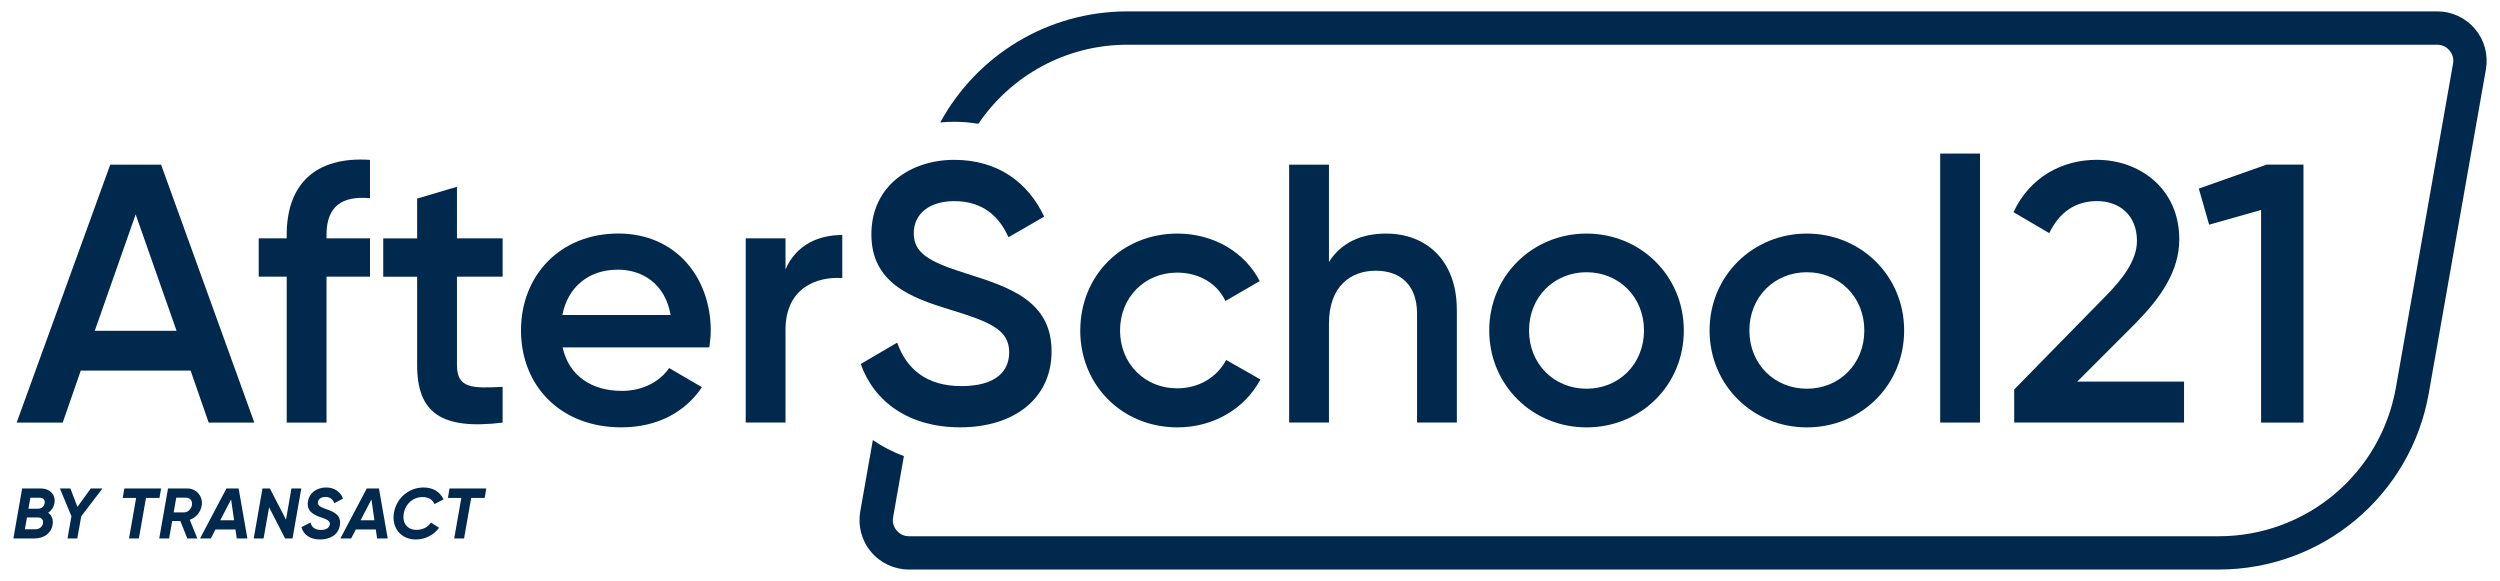
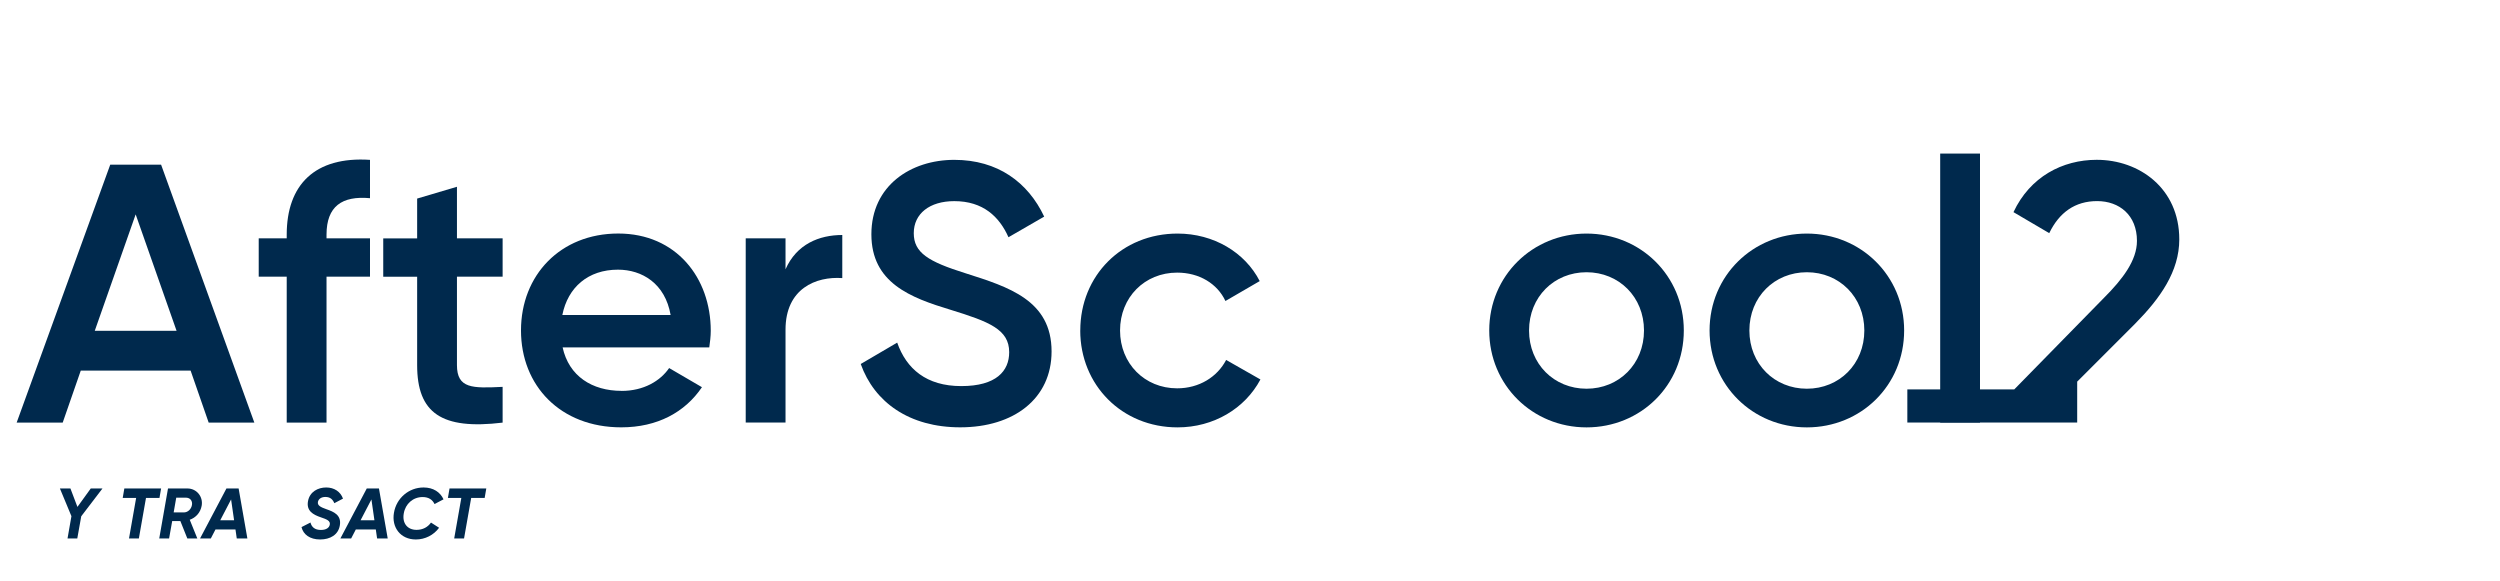
<svg xmlns="http://www.w3.org/2000/svg" viewBox="0 0 525 122">
  <defs>
    <style>.c{fill:#00294d;}</style>
  </defs>
  <g id="a" />
  <g id="b">
    <g>
      <g>
-         <path class="c" d="M10.12,107.69c.69,.48,1.09,1.31,.94,2.42-.24,1.68-1.58,2.97-3.92,2.97H2.81l1.84-10.5h3.97c1.8,0,3.1,1.25,2.82,3.03-.14,.9-.63,1.6-1.33,2.08Zm-2.13,.98h-2.33l-.44,2.47h2.29c.79,0,1.38-.54,1.52-1.24,.12-.71-.29-1.23-1.05-1.23Zm-1.61-4.15l-.41,2.31h2.03c.71,0,1.26-.49,1.38-1.15,.12-.62-.22-1.15-.99-1.15h-2.01Z" />
        <path class="c" d="M17.06,108.43l-.83,4.65h-2.05l.82-4.68-2.42-5.82h2.21l1.47,3.87,2.8-3.87h2.46l-4.47,5.85Z" />
        <path class="c" d="M33.49,104.56h-2.83l-1.5,8.52h-2.07l1.5-8.52h-2.82l.34-1.98h7.72l-.34,1.98Z" />
        <path class="c" d="M39.85,109.16l1.59,3.92h-2.1l-1.46-3.65h-1.72l-.65,3.65h-2.07l1.84-10.5h4.09c1.91,0,3.33,1.71,2.98,3.63-.25,1.41-1.21,2.49-2.52,2.95Zm-.81-4.65h-2.03l-.54,3.1h2.13c.86,0,1.56-.69,1.71-1.56,.15-.87-.38-1.54-1.27-1.54Z" />
        <path class="c" d="M49.45,111.19h-4.2l-.98,1.89h-2.26l5.54-10.5h2.56l1.84,10.5h-2.23l-.27-1.89Zm-.29-1.93l-.63-4.38-2.28,4.38h2.91Z" />
-         <path class="c" d="M55.12,102.58h1.56l3.38,6.55,1.14-6.55h2.07l-1.84,10.5h-1.56l-3.36-6.55-1.16,6.55h-2.07l1.84-10.5Z" />
        <path class="c" d="M63.32,110.69l1.88-.96c.23,.92,.88,1.56,2.19,1.56,1.14,0,1.74-.48,1.86-1.09,.18-.84-.66-1.15-1.86-1.56-1.64-.55-3.08-1.36-2.71-3.39,.36-2.01,2.13-2.88,3.82-2.88s3,.88,3.53,2.34l-1.82,.96c-.33-.78-.85-1.31-1.88-1.31-.85,0-1.42,.41-1.56,1.01-.17,.81,.62,1.15,1.79,1.57,1.48,.52,3.21,1.19,2.8,3.44-.34,1.92-2,2.91-4.14,2.91s-3.53-1.04-3.9-2.59Z" />
        <path class="c" d="M78.92,111.19h-4.2l-.98,1.89h-2.26l5.54-10.5h2.56l1.84,10.5h-2.23l-.27-1.89Zm-.29-1.93l-.63-4.38-2.28,4.38h2.91Z" />
        <path class="c" d="M82.73,107.68c.51-3.07,3.13-5.31,6.21-5.31,2.06,0,3.51,.98,4.2,2.49l-1.89,.99c-.42-.89-1.21-1.47-2.5-1.47-2.01,0-3.62,1.42-3.96,3.45-.36,2.02,.75,3.44,2.68,3.44,1.32,0,2.36-.57,3.04-1.53l1.7,1.09c-1.12,1.52-2.92,2.46-4.88,2.46-3.24,0-5.13-2.56-4.6-5.61Z" />
        <path class="c" d="M101.78,104.56h-2.83l-1.5,8.52h-2.07l1.5-8.52h-2.82l.34-1.98h7.72l-.34,1.98Z" />
      </g>
      <g>
        <path class="c" d="M40.02,77.83H16.96l-3.79,10.91H3.5L23.15,34.58h10.68l19.58,54.16h-9.59l-3.79-10.91Zm-2.94-8.36l-8.59-24.45-8.59,24.45h17.18Z" />
        <path class="c" d="M68.57,49.28v.77h9.13v8.05h-9.13v30.64h-8.36v-30.64h-5.88v-8.05h5.88v-.77c0-10.45,5.88-16.48,17.49-15.71v8.05c-5.88-.54-9.13,1.7-9.13,7.66Z" />
        <path class="c" d="M95.96,58.1v18.57c0,4.95,3.25,4.88,9.59,4.57v7.51c-12.84,1.55-17.95-2.01-17.95-12.07v-18.57h-7.12v-8.05h7.12v-8.36l8.36-2.48v10.83h9.59v8.05h-9.59Z" />
        <path class="c" d="M130.54,82.09c4.64,0,8.12-2.09,9.98-4.8l6.89,4.02c-3.56,5.26-9.36,8.43-16.95,8.43-12.77,0-21.05-8.74-21.05-20.35s8.28-20.35,20.43-20.35,19.42,9.29,19.42,20.43c0,1.16-.16,2.4-.31,3.48h-30.8c1.32,6.04,6.19,9.13,12.38,9.13Zm10.29-15.94c-1.16-6.66-6.04-9.52-11.06-9.52-6.27,0-10.52,3.71-11.68,9.52h22.75Z" />
        <path class="c" d="M176.88,49.35v9.05c-5.49-.39-11.92,2.17-11.92,10.83v19.5h-8.36V50.05h8.36v6.5c2.32-5.26,7.04-7.2,11.92-7.2Z" />
      </g>
      <g>
        <path class="c" d="M180.75,76.44l7.66-4.49c1.93,5.49,6.11,9.13,13.46,9.13s10.06-3.17,10.06-7.12c0-4.8-4.26-6.42-12.3-8.9-8.43-2.55-16.64-5.65-16.64-15.86s8.28-15.63,17.41-15.63,15.48,4.72,18.88,11.92l-7.5,4.33c-1.93-4.33-5.34-7.58-11.38-7.58-5.18,0-8.51,2.63-8.51,6.73s3.02,5.96,10.91,8.43c8.98,2.86,18.03,5.65,18.03,16.4,0,9.9-7.89,15.94-19.19,15.94-10.68,0-18.03-5.26-20.89-13.31Z" />
        <path class="c" d="M226.86,69.4c0-11.53,8.74-20.35,20.43-20.35,7.58,0,14.16,3.95,17.25,9.98l-7.2,4.18c-1.7-3.64-5.49-5.96-10.14-5.96-6.81,0-11.99,5.18-11.99,12.15s5.18,12.15,11.99,12.15c4.64,0,8.43-2.4,10.29-5.96l7.2,4.1c-3.25,6.11-9.83,10.06-17.41,10.06-11.68,0-20.43-8.9-20.43-20.35Z" />
-         <path class="c" d="M305.94,64.98v23.75h-8.36v-22.9c0-5.88-3.4-8.98-8.67-8.98s-9.83,3.25-9.83,11.14v20.74h-8.36V34.58h8.36v20.43c2.55-4.02,6.73-5.96,11.99-5.96,8.67,0,14.86,5.88,14.86,15.94Z" />
        <path class="c" d="M312.74,69.4c0-11.53,9.13-20.35,20.43-20.35s20.43,8.82,20.43,20.35-9.05,20.35-20.43,20.35-20.43-8.9-20.43-20.35Zm32.5,0c0-7.04-5.26-12.23-12.07-12.23s-12.07,5.18-12.07,12.23,5.26,12.23,12.07,12.23,12.07-5.18,12.07-12.23Z" />
        <path class="c" d="M359.01,69.4c0-11.53,9.13-20.35,20.43-20.35s20.43,8.82,20.43,20.35-9.05,20.35-20.43,20.35-20.43-8.9-20.43-20.35Zm32.5,0c0-7.04-5.26-12.23-12.07-12.23s-12.07,5.18-12.07,12.23,5.26,12.23,12.07,12.23,12.07-5.18,12.07-12.23Z" />
        <path class="c" d="M407.44,32.25h8.36v56.49h-8.36V32.25Z" />
-         <path class="c" d="M422.99,81.78l18.88-19.27c3.87-3.87,6.89-7.82,6.89-11.92,0-5.42-3.71-8.36-8.36-8.36s-7.97,2.4-10.06,6.73l-7.51-4.41c3.48-7.43,10.29-10.99,17.49-10.99,8.9,0,17.33,5.96,17.33,16.71,0,6.73-4.02,12.38-9.21,17.64l-12.23,12.23h22.44v8.59h-35.67v-6.96Z" />
-         <path class="c" d="M483.73,34.58v54.16h-8.9V44.09l-10.91,3.09-2.17-7.58,14.24-5.03h7.74Z" />
+         <path class="c" d="M422.99,81.78l18.88-19.27c3.87-3.87,6.89-7.82,6.89-11.92,0-5.42-3.71-8.36-8.36-8.36s-7.97,2.4-10.06,6.73l-7.51-4.41c3.48-7.43,10.29-10.99,17.49-10.99,8.9,0,17.33,5.96,17.33,16.71,0,6.73-4.02,12.38-9.21,17.64l-12.23,12.23v8.59h-35.67v-6.96Z" />
      </g>
-       <path class="c" d="M200.4,25.57c1.73,0,3.42,.16,5.06,.43,6.84-10.12,18.39-16.61,31.3-16.61H511.81c1.37,0,2.21,.76,2.59,1.21,.38,.45,.98,1.41,.74,2.76l-12,68.03c-3.19,18.09-18.84,31.22-37.2,31.22H190.88c-1.37,0-2.21-.76-2.59-1.21-.38-.45-.98-1.41-.74-2.76l2.27-12.87c-2.36-.85-4.54-1.99-6.52-3.36l-2.65,15.01c-.53,3.03,.29,6.12,2.27,8.47,1.98,2.36,4.88,3.71,7.95,3.71H465.94c21.77,0,40.32-15.56,44.1-37l12-68.03c.53-3.03-.29-6.12-2.27-8.47-1.98-2.36-4.88-3.71-7.95-3.71H236.76c-16.79,0-31.65,9.26-39.31,23.33,.97-.1,1.95-.15,2.96-.15Z" />
    </g>
  </g>
</svg>